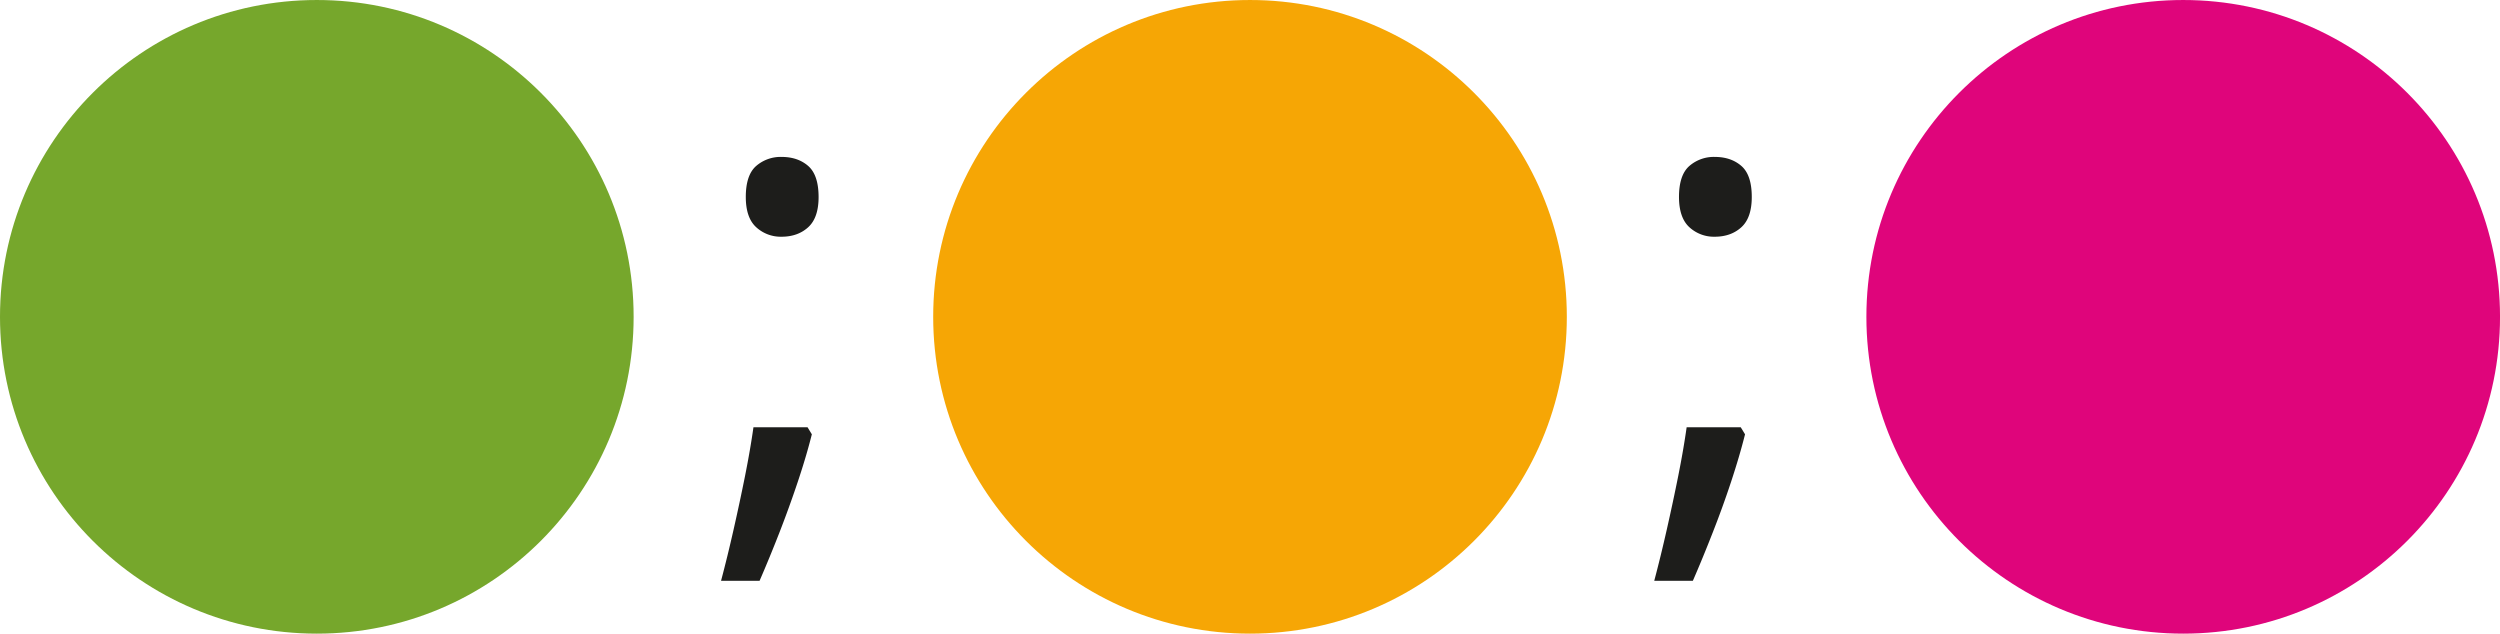
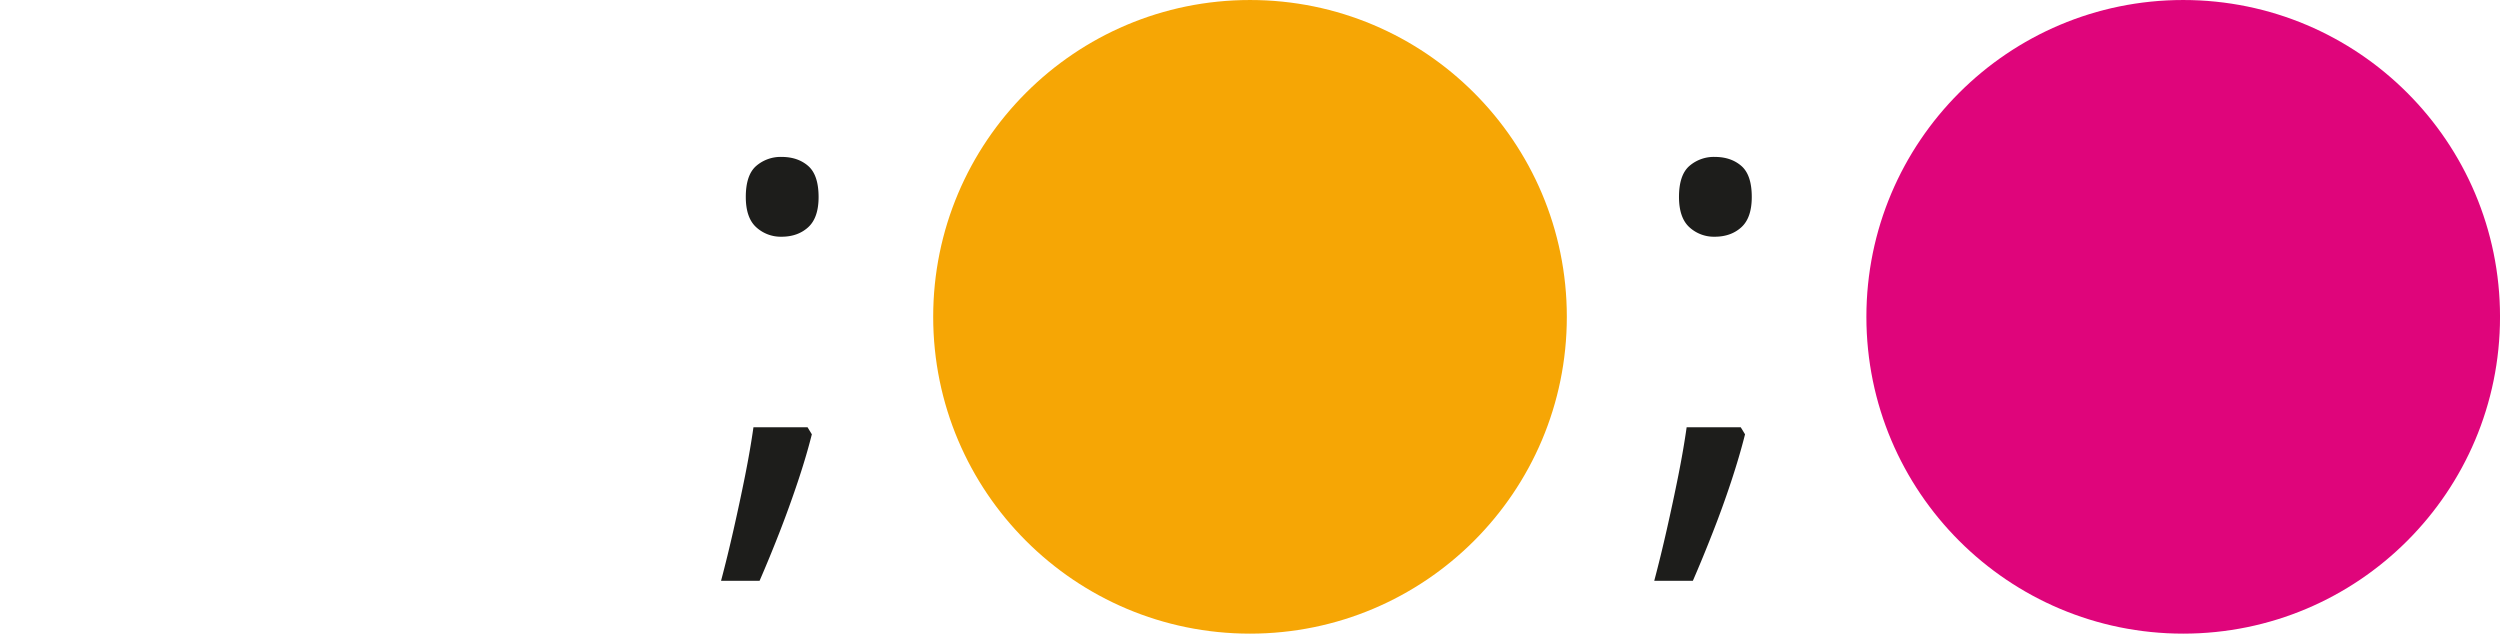
<svg xmlns="http://www.w3.org/2000/svg" width="441.73mm" height="111.96mm" viewBox="0 0 1252.15 317.36">
  <defs>
    <style>.cls-1{fill:#76a72c;}.cls-2{fill:#1d1d1b;}.cls-3{fill:#f6a605;}.cls-4{fill:#df057b;}</style>
  </defs>
  <g id="Слой_2" data-name="Слой 2">
    <g id="Слой_1-2" data-name="Слой 1">
-       <circle class="cls-1" cx="158.68" cy="158.68" r="158.68" />
      <path class="cls-2" d="M404.47,214l2.15,3.52q-2.76,11-7.05,23.82t-9.26,25.57q-5,12.78-9.88,24H361.14q3.21-12.09,6.28-25.65t5.74-26.87Q375.83,225,377.37,214ZM373.54,98.65q0-11,5.21-15.54a18.73,18.73,0,0,1,12.71-4.52q8.12,0,13.32,4.52T410,98.65q0,10.42-5.21,15.16t-13.32,4.75a18.16,18.16,0,0,1-12.71-4.75Q373.54,109.07,373.54,98.65Z" />
      <circle class="cls-3" cx="626.08" cy="158.68" r="158.68" />
      <path class="cls-2" d="M871.87,214l2.15,3.52q-2.76,11-7,23.82t-9.26,25.57q-5,12.78-9.88,24H828.54q3.21-12.09,6.28-25.65t5.74-26.87Q843.23,225,844.77,214ZM840.94,98.65q0-11,5.21-15.54a18.71,18.71,0,0,1,12.71-4.52q8.11,0,13.32,4.52t5.21,15.54q0,10.42-5.21,15.16t-13.32,4.75a18.14,18.14,0,0,1-12.71-4.75Q840.95,109.07,840.94,98.65Z" />
      <circle class="cls-4" cx="1093.48" cy="158.68" r="158.68" />
    </g>
  </g>
</svg>